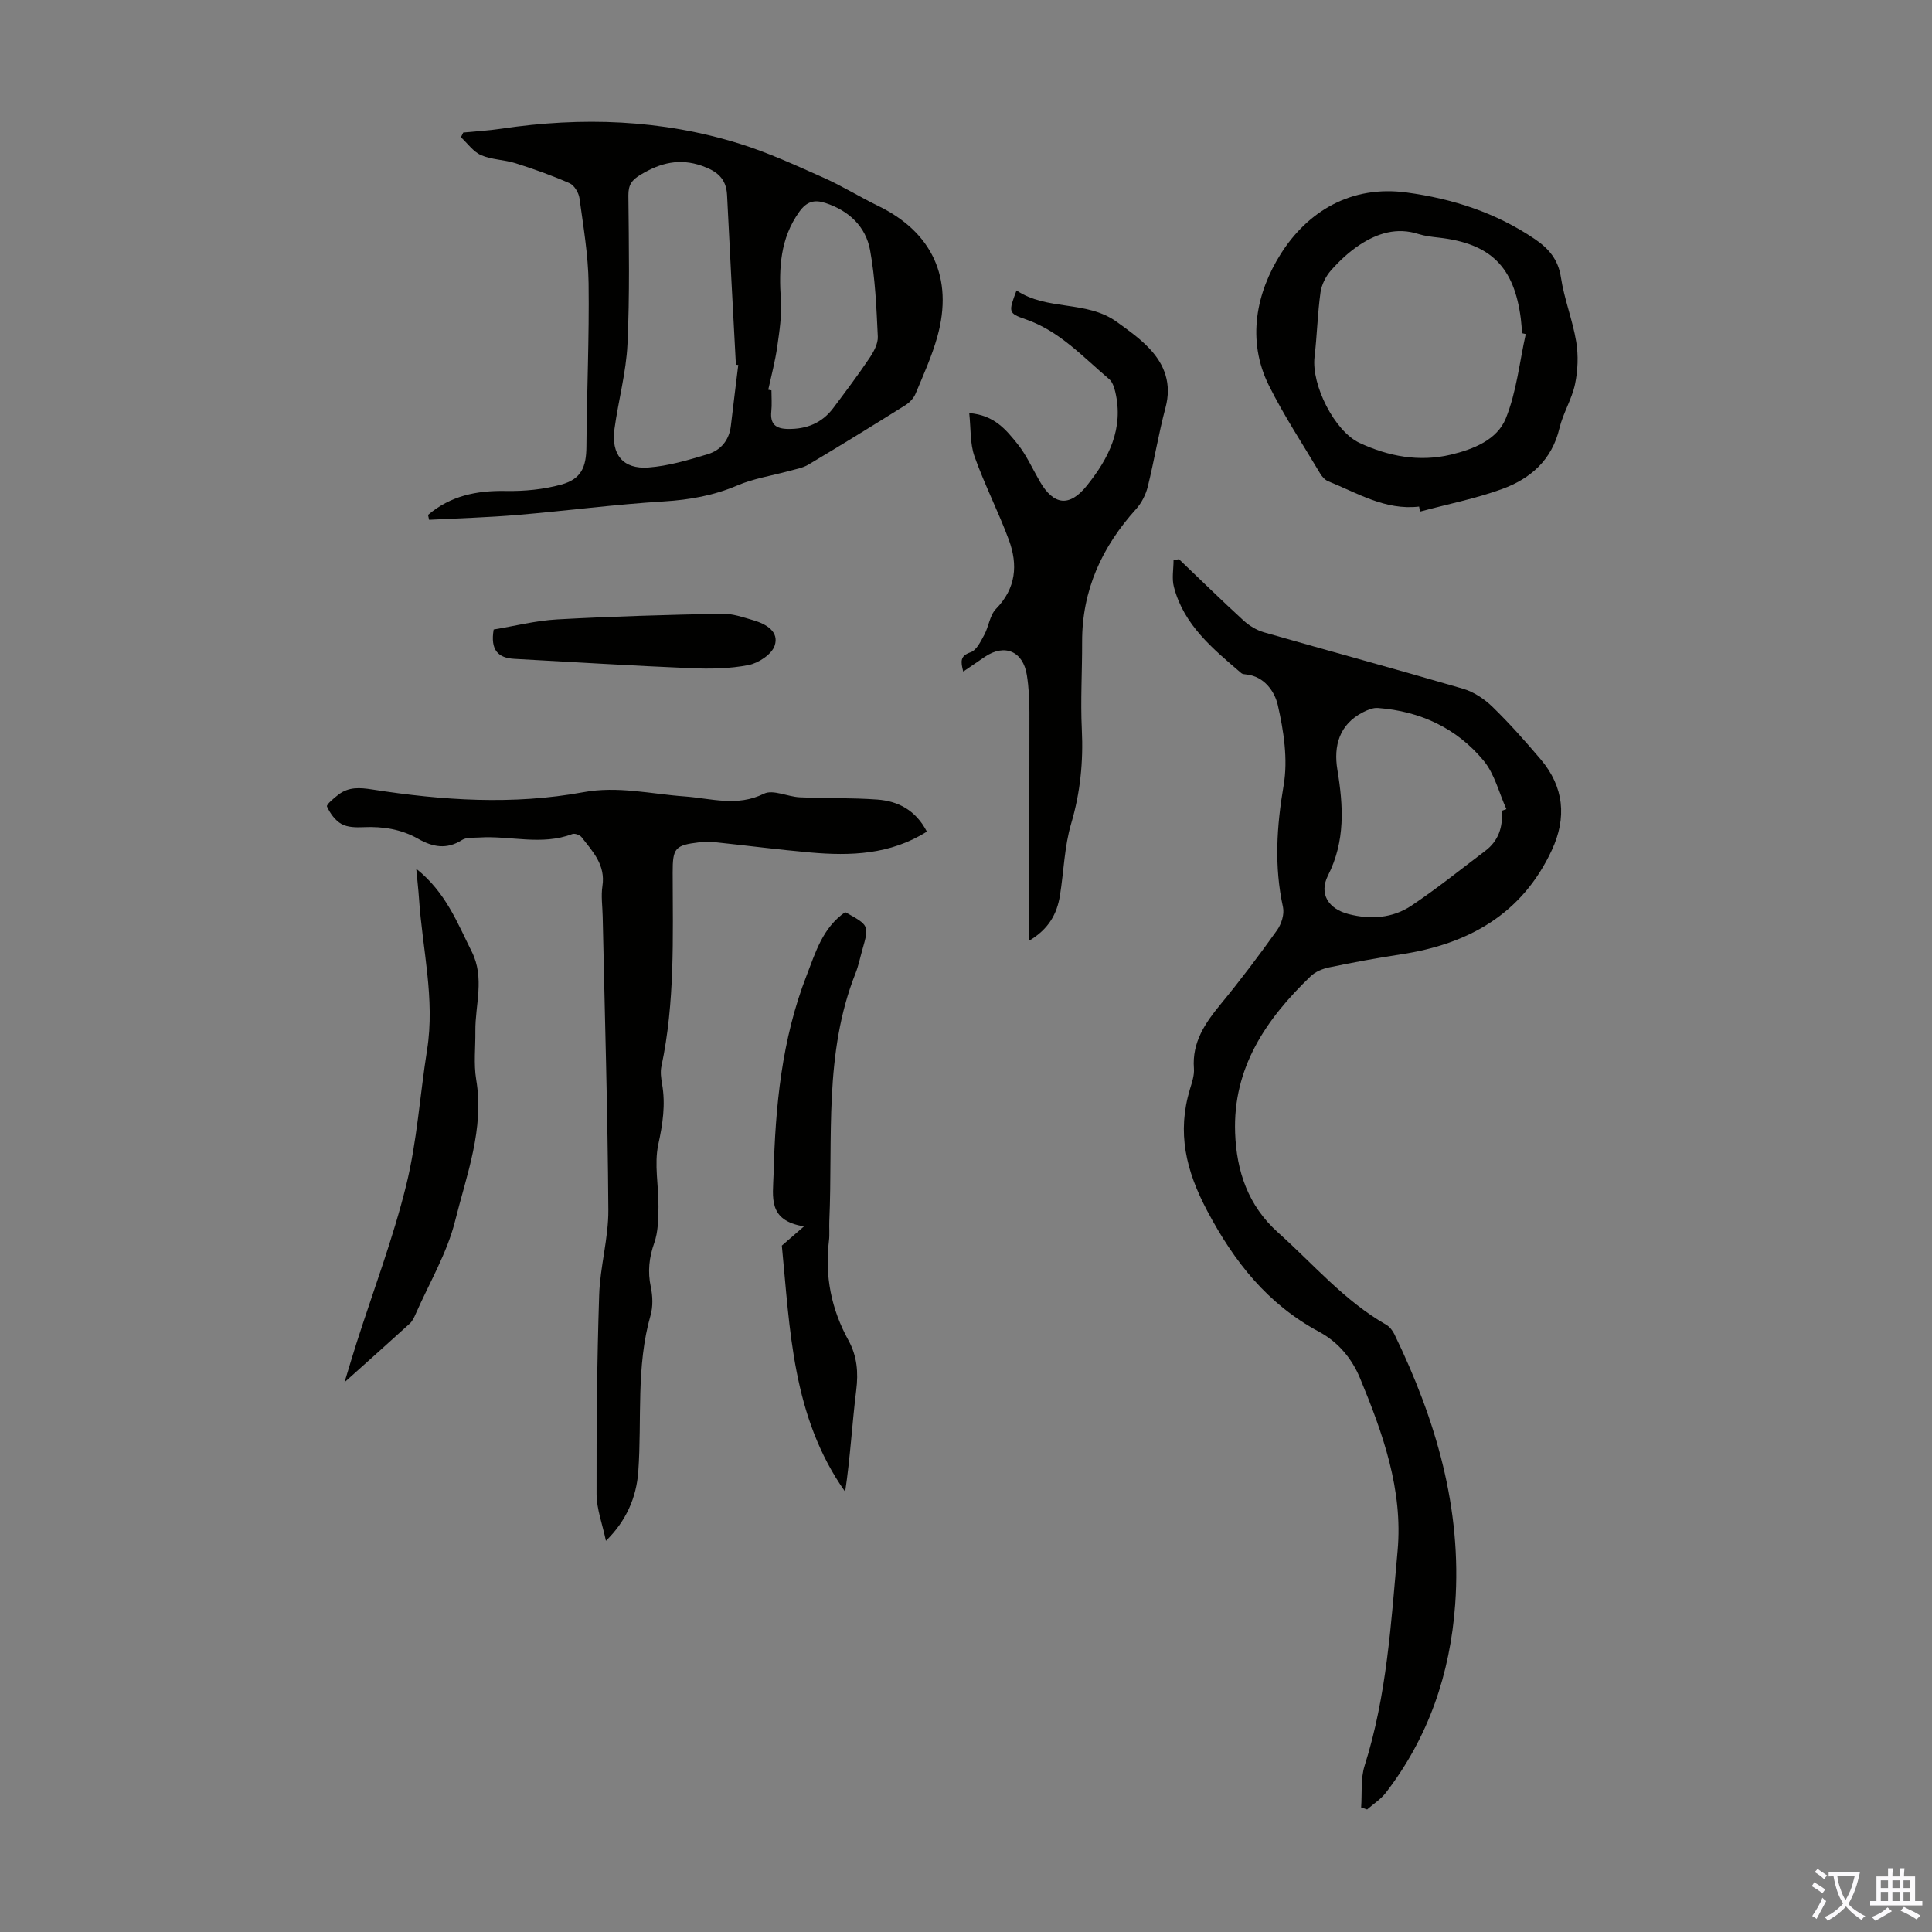
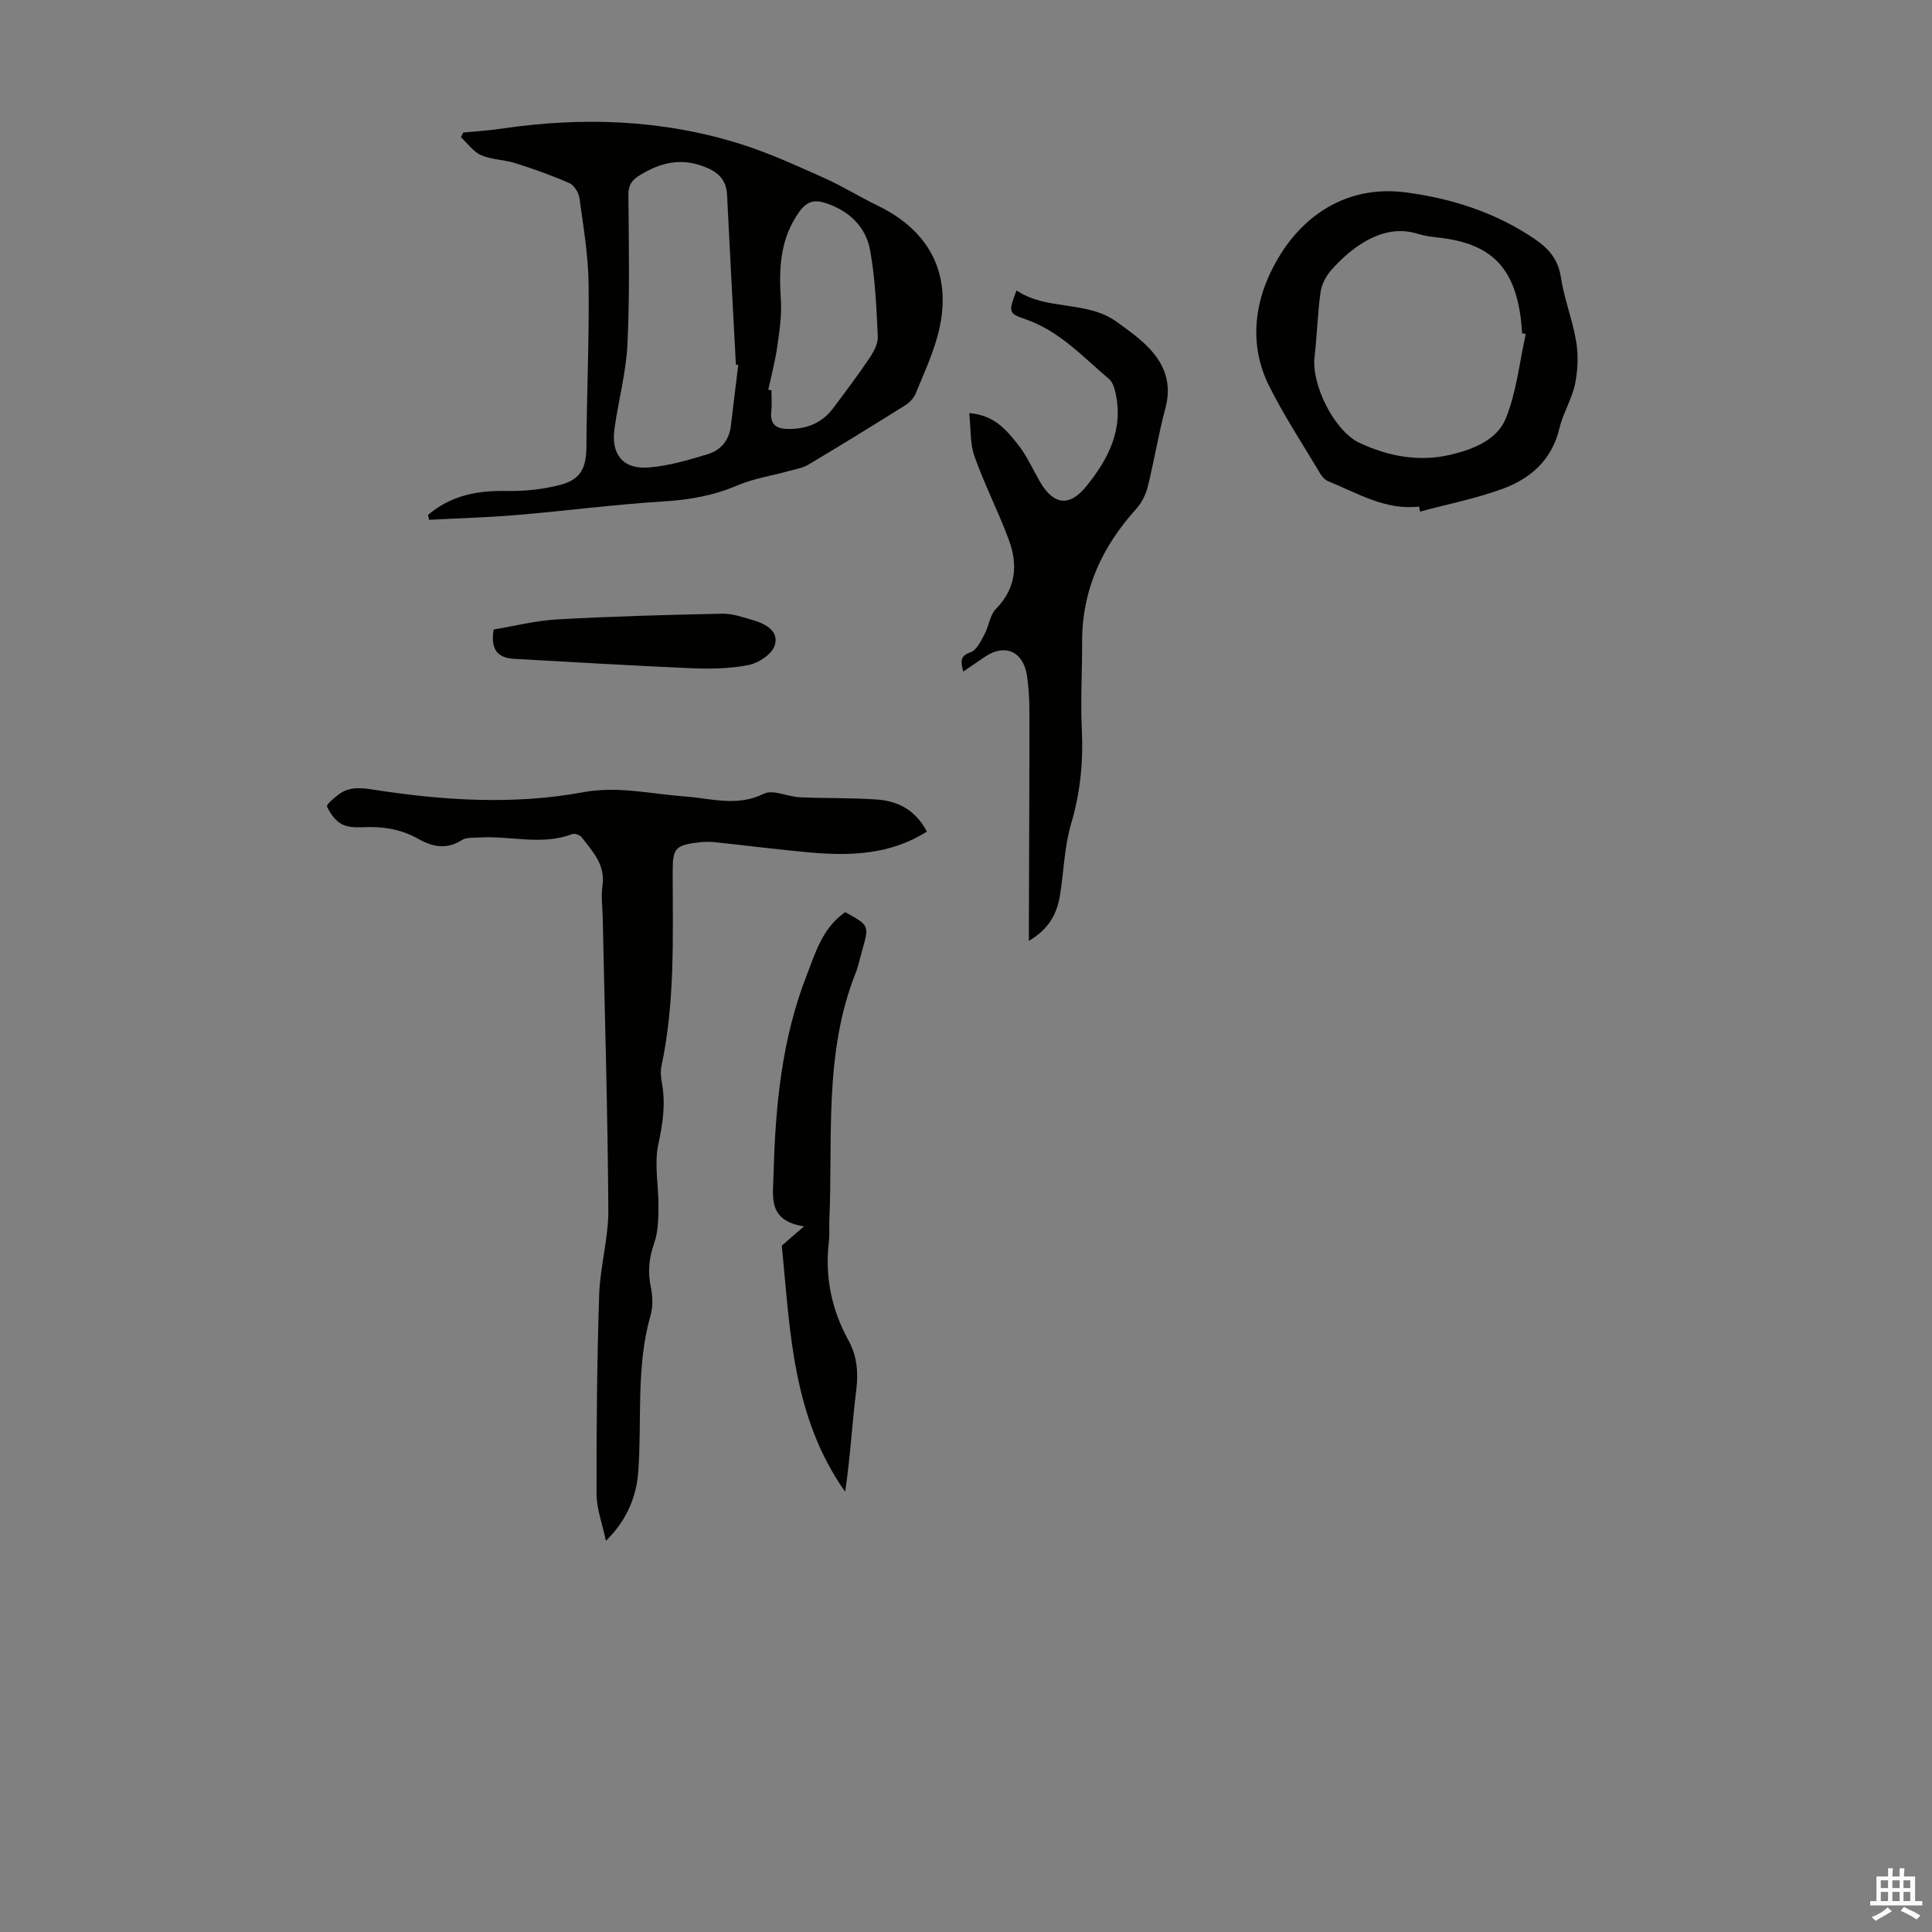
<svg xmlns="http://www.w3.org/2000/svg" enable-background="new 0 0 400 400" viewBox="0 0 400 400">
  <rect x="0" y="0" width="400" height="400" fill="#808080" stroke="none" />
  <g fill="#010100">
-     <path d="m244.09 115.77c4.44 4.24 8.82 8.53 13.35 12.68 1.18 1.08 2.71 2.02 4.24 2.46 13.74 3.94 27.55 7.68 41.27 11.7 2.2.65 4.38 2.11 6.05 3.73 3.52 3.43 6.8 7.12 9.98 10.87 4.85 5.71 5.42 12.11 2.31 18.8-6.18 13.28-17.29 19.46-31.24 21.58-4.97.75-9.92 1.67-14.84 2.69-1.36.28-2.87.89-3.84 1.83-9.23 8.86-16.15 18.96-15.65 32.46.29 7.92 2.68 15.05 8.89 20.61 7.31 6.55 13.72 14.14 22.4 19.1.71.41 1.32 1.21 1.69 1.97 8.56 17.65 14.01 36.03 12.58 55.93-1.04 14.37-5.52 27.51-14.37 39-1.03 1.34-2.56 2.31-3.86 3.45-.41-.14-.83-.28-1.24-.42.21-2.89-.13-5.95.72-8.64 4.6-14.51 5.48-29.56 6.83-44.53 1.13-12.61-3.05-24.27-7.77-35.68-1.69-4.08-4.51-7.49-8.51-9.64-10.6-5.7-17.5-14.39-23.13-25.01-4.45-8.39-6.29-16.24-3.58-25.23.42-1.39.93-2.87.82-4.26-.42-5.49 2.36-9.46 5.62-13.42 4.05-4.92 7.89-10.02 11.59-15.21.91-1.27 1.55-3.32 1.23-4.78-1.85-8.47-1.31-16.73.14-25.26.91-5.34.01-11.22-1.22-16.59-.62-2.7-2.74-5.96-6.6-6.33-.33-.03-.73-.07-.96-.27-5.85-5.02-11.89-9.93-13.95-17.85-.45-1.73-.07-3.68-.07-5.53.37-.08.75-.15 1.12-.21zm66.83 52.1c.32-.12.64-.24.96-.35-1.53-3.38-2.43-7.27-4.71-10.03-5.57-6.74-13.13-10.25-21.89-10.91-1.01-.08-2.14.4-3.08.88-4.94 2.52-6.12 7-5.31 11.9 1.24 7.53 1.68 14.74-1.95 21.92-1.92 3.81.13 6.92 4.29 7.98 4.54 1.16 9.07.85 12.94-1.72 5.29-3.52 10.24-7.53 15.32-11.36 2.75-2.07 3.71-4.94 3.43-8.31z" />
    <path d="m88.62 106.61c4.62-3.95 10.05-5.08 16.08-4.96 3.84.07 7.82-.31 11.52-1.33 4.14-1.14 5.16-3.63 5.19-7.86.08-11.27.6-22.54.45-33.81-.08-5.89-1.09-11.77-1.89-17.63-.16-1.13-1.08-2.66-2.05-3.09-3.64-1.6-7.4-2.94-11.2-4.14-2.32-.74-4.92-.71-7.12-1.67-1.62-.71-2.8-2.44-4.17-3.71.16-.32.32-.65.48-.97 2.62-.26 5.25-.4 7.85-.79 16.7-2.49 33.24-1.93 49.42 3.12 5.93 1.85 11.64 4.49 17.33 7.02 3.87 1.72 7.49 3.99 11.31 5.84 11.16 5.42 15.62 14.93 12.26 27.03-1.13 4.06-2.9 7.96-4.53 11.87-.4.95-1.27 1.85-2.16 2.4-6.63 4.15-13.29 8.26-20.01 12.26-1.2.72-2.71.96-4.09 1.34-3.54.98-7.25 1.53-10.59 2.96-4.92 2.1-9.9 2.99-15.23 3.32-10.15.62-20.25 1.95-30.38 2.81-6.07.51-12.16.68-18.25 1-.08-.35-.15-.68-.22-1.01zm64.23-31.05c-.16-.02-.32-.03-.49-.05-.62-11.71-1.26-23.43-1.83-35.14-.17-3.47-2.16-4.97-5.22-6.04-4.62-1.61-8.56-.62-12.61 1.8-1.9 1.13-2.62 2.12-2.6 4.35.1 10.27.29 20.55-.19 30.8-.28 5.87-1.89 11.66-2.69 17.52-.72 5.3 1.76 8.38 7.03 7.99 4.14-.31 8.26-1.54 12.27-2.75 2.69-.81 4.45-2.87 4.8-5.88.49-4.21 1.02-8.4 1.53-12.6zm6.21 5.13c.22.04.44.09.66.13 0 1.45.12 2.92-.03 4.36-.27 2.64.93 3.6 3.45 3.63 3.84.06 7.03-1.21 9.36-4.3 2.55-3.4 5.11-6.8 7.48-10.32.89-1.32 1.83-3.02 1.76-4.51-.28-5.98-.53-12.02-1.6-17.89-.9-4.89-4.37-8.17-9.23-9.76-2.28-.75-3.87-.34-5.4 1.78-4.02 5.58-4.27 11.76-3.84 18.27.21 3.18-.28 6.44-.74 9.62-.42 3.03-1.22 6-1.87 8.99z" />
    <path d="m191.9 172.18c-7.61 4.79-15.8 5.05-24.11 4.32-6.57-.58-13.11-1.43-19.66-2.12-1.1-.12-2.24-.12-3.34.01-5.04.6-5.53 1.18-5.52 6.28.02 13.41.49 26.85-2.33 40.11-.25 1.16-.07 2.46.14 3.66.74 4.26.13 8.28-.79 12.52-.88 4.11.09 8.59.04 12.91-.03 2.5-.06 5.15-.87 7.45-1.08 3.07-1.39 5.95-.72 9.13.4 1.89.48 4.05-.05 5.88-3.04 10.63-1.77 21.56-2.54 32.35-.39 5.37-2.51 10.24-6.7 14.33-.74-3.53-1.93-6.6-1.94-9.68-.03-13.73.09-27.47.54-41.2.19-5.9 1.94-11.77 1.9-17.65-.13-20.23-.74-40.46-1.17-60.69-.04-2.13-.37-4.29-.05-6.37.66-4.35-2.02-7.13-4.32-10.09-.36-.46-1.42-.84-1.92-.65-6.36 2.44-12.86.3-19.27.72-1.21.08-2.64-.08-3.56.51-3.17 2.03-6.07 1.47-9.08-.24-3.49-1.99-7.3-2.59-11.3-2.41-1.54.07-3.31.05-4.58-.66-1.31-.73-2.37-2.22-3-3.62-.18-.4 1.45-1.75 2.4-2.48 2.1-1.6 4.39-1.45 6.95-1.05 14.53 2.27 29.16 3.25 43.7.57 7.19-1.33 14.01.37 20.99.87 5.48.4 10.85 2.2 16.42-.56 1.88-.93 4.9.62 7.41.74 5.36.24 10.74.08 16.08.47 4.29.32 7.93 2.18 10.25 6.64z" />
    <path d="m210.46 60.13c6.29 4.25 14.49 2 20.74 6.5 2.35 1.69 4.76 3.4 6.74 5.49 3.23 3.4 4.67 7.39 3.37 12.27-1.44 5.39-2.33 10.93-3.67 16.35-.41 1.64-1.26 3.35-2.38 4.6-7.11 7.86-11.26 16.85-11.22 27.6.02 6.04-.35 12.08-.06 18.1.32 6.66-.31 13.05-2.21 19.49-1.41 4.77-1.52 9.92-2.32 14.88-.61 3.77-2.28 6.93-6.43 9.39 0-1.62 0-2.66 0-3.7.04-14.55.12-29.1.11-43.64 0-2.56-.13-5.16-.53-7.69-.78-4.94-4.59-6.55-8.67-3.8-1.45.97-2.89 1.96-4.5 3.07-.54-2.09-.69-3.24 1.53-4 1.22-.42 2.09-2.26 2.83-3.62.93-1.73 1.13-4.04 2.42-5.36 4.16-4.26 4.56-9.13 2.67-14.26-2.16-5.84-5.03-11.43-7.12-17.3-.94-2.65-.74-5.72-1.09-8.97 5.23.42 7.65 3.49 9.97 6.36 1.87 2.31 3.11 5.14 4.62 7.75 2.9 5.03 6.18 5.36 9.75.92 4.57-5.68 7.69-11.84 5.89-19.45-.22-.93-.58-2.03-1.25-2.61-5.43-4.59-10.28-9.97-17.32-12.4-3.63-1.25-3.54-1.51-1.87-5.97z" />
    <path d="m293.81 104.88c-7.01.82-12.76-2.8-18.84-5.25-.66-.27-1.26-.95-1.64-1.59-3.59-6.04-7.48-11.93-10.61-18.21-4.69-9.43-2.59-19.3 2.46-27.28 5.58-8.82 14.59-14.24 26.02-12.7 9.52 1.28 18.5 4.18 26.54 9.63 2.87 1.95 4.87 4.21 5.43 7.95.68 4.5 2.43 8.84 3.17 13.34.47 2.84.34 5.94-.25 8.77-.66 3.13-2.49 6.01-3.23 9.14-1.56 6.58-6.01 10.44-11.88 12.57-5.5 2-11.31 3.14-16.98 4.67-.06-.35-.13-.7-.19-1.04zm22.08-35.72c-.25-.06-.51-.11-.76-.17-.08-1-.13-2.01-.26-3.01-1.38-10.76-6.25-15.56-16.95-16.78-1.44-.16-2.91-.33-4.28-.76-4.45-1.42-8.44-.15-12.08 2.22-2.22 1.45-4.23 3.33-6 5.33-1.08 1.23-1.95 2.97-2.17 4.58-.61 4.42-.71 8.91-1.23 13.35-.67 5.74 4.11 15.35 9.32 17.78 6.01 2.8 12.36 3.99 18.92 2.43 4.65-1.11 9.56-3.06 11.36-7.5 2.22-5.49 2.83-11.62 4.13-17.47z" />
    <path d="m174.99 188.85c4.98 2.75 4.98 2.75 3.55 7.79-.46 1.61-.79 3.28-1.4 4.83-6.6 16.62-4.68 34.13-5.44 51.36-.06 1.34.09 2.7-.07 4.03-.9 7.34.49 14.21 4.04 20.66 1.78 3.25 2.07 6.62 1.6 10.34-.86 6.94-1.23 13.94-2.29 20.99-11.01-15.55-11.41-33.71-13.11-50.96 1.6-1.38 2.72-2.36 4.59-3.98-7.55-1.21-6.43-6.04-6.3-10.81.36-14.05 1.69-27.93 6.84-41.14 1.84-4.74 3.28-9.83 7.99-13.11z" />
-     <path d="m86.18 179.87c6.14 4.89 8.5 11.2 11.49 17.15 2.74 5.46.69 10.98.75 16.48.04 3.33-.37 6.74.17 9.99 1.71 10.25-1.98 19.71-4.35 29.23-1.67 6.71-5.37 12.92-8.19 19.34-.31.7-.66 1.47-1.21 1.97-4.28 3.9-8.6 7.75-13.51 12.15.97-3.18 1.71-5.69 2.51-8.19 3.47-10.84 7.53-21.54 10.25-32.56 2.26-9.15 2.85-18.7 4.33-28.05 1.68-10.59-.98-20.91-1.67-31.36-.12-1.8-.33-3.57-.57-6.15z" />
    <path d="m102.21 130.33c4.22-.69 8.66-1.84 13.16-2.09 11.37-.63 22.76-.95 34.14-1.18 2.16-.04 4.38.75 6.51 1.37 2.61.77 5.35 2.35 4.36 5.26-.61 1.79-3.34 3.6-5.4 4-3.9.77-8.01.82-12.01.65-12.16-.51-24.3-1.27-36.45-1.93-3.4-.17-5.03-1.82-4.31-6.08z" />
  </g>
-   <path d="m377.9 391.2c-.2.3-.4.5-.6.8-.7-.6-1.4-1-2.2-1.5.2-.3.4-.5.5-.8.6.4 1.4.8 2.3 1.5zm-1.8 6.1c-.2-.2-.5-.4-.9-.6.4-.6.8-1.2 1.2-1.9s.7-1.3.9-1.9c.3.3.5.5.8.7-.7 1.3-1.4 2.6-2 3.7zm2.2-9c-.3.3-.5.5-.6.8-.6-.6-1.3-1.1-2-1.5.3-.3.5-.5.6-.7.6.5 1.3.9 2 1.4zm.3.2v-.9h2 4.5c-.3 1.3-.6 2.5-1 3.6s-.9 2.1-1.4 3c.4.5 1 1 1.6 1.4s1.2.8 1.9 1.1c-.3.2-.5.4-.8.8-.4-.3-1-.7-1.6-1.2s-1.2-1.1-1.6-1.6c-.5.6-1.1 1.1-1.7 1.6s-1.4.9-2.1 1.4c-.1-.3-.3-.5-.7-.8.6-.2 1.2-.5 1.9-1s1.4-1.1 2-1.8c-.5-.8-.9-1.6-1.2-2.5s-.6-2-.8-3.2c-.4.1-.7.1-1 .1zm2.5 2.7c.3 1 .7 1.7 1 2.2.3-.5.6-1.1 1-2s.6-1.9.9-3h-3.2-.4c.1.9.3 1.8.7 2.8z" fill="#fbfafc" />
  <path d="m396.5 388.5v1.5 3.6h1.5v.9c-.4 0-1 0-1.7 0h-7.9c-.5 0-.9 0-1.2 0v-.9h1.3v-3.5c0-.7 0-1.2 0-1.6h2.4c0-.8 0-1.4 0-1.7h1c0 .3-.1.8-.1 1.7h1.5c0-.8 0-1.4 0-1.7h1c0 .3-.1.9-.1 1.7zm-8.2 9.2c-.2-.3-.5-.5-.8-.8.8-.3 1.4-.6 1.9-.9s1-.7 1.4-1.1c.3.3.6.5.9.8-1.6 1-2.8 1.6-3.4 2zm2.6-6.8v-1.6h-1.5v1.6zm0 2.7v-1.9h-1.5v1.9zm2.4-2.7v-1.6h-1.5v1.6zm0 2.7v-1.9h-1.5v1.9zm.2 2 .7-.8c.4.2.9.5 1.6.8s1.3.7 1.8 1c-.3.3-.5.5-.8.8-.4-.3-1.5-1-3.3-1.8zm2-4.7v-1.6h-1.4v1.6zm0 2.7v-1.9h-1.4v1.9z" fill="#fbfafc" />
</svg>